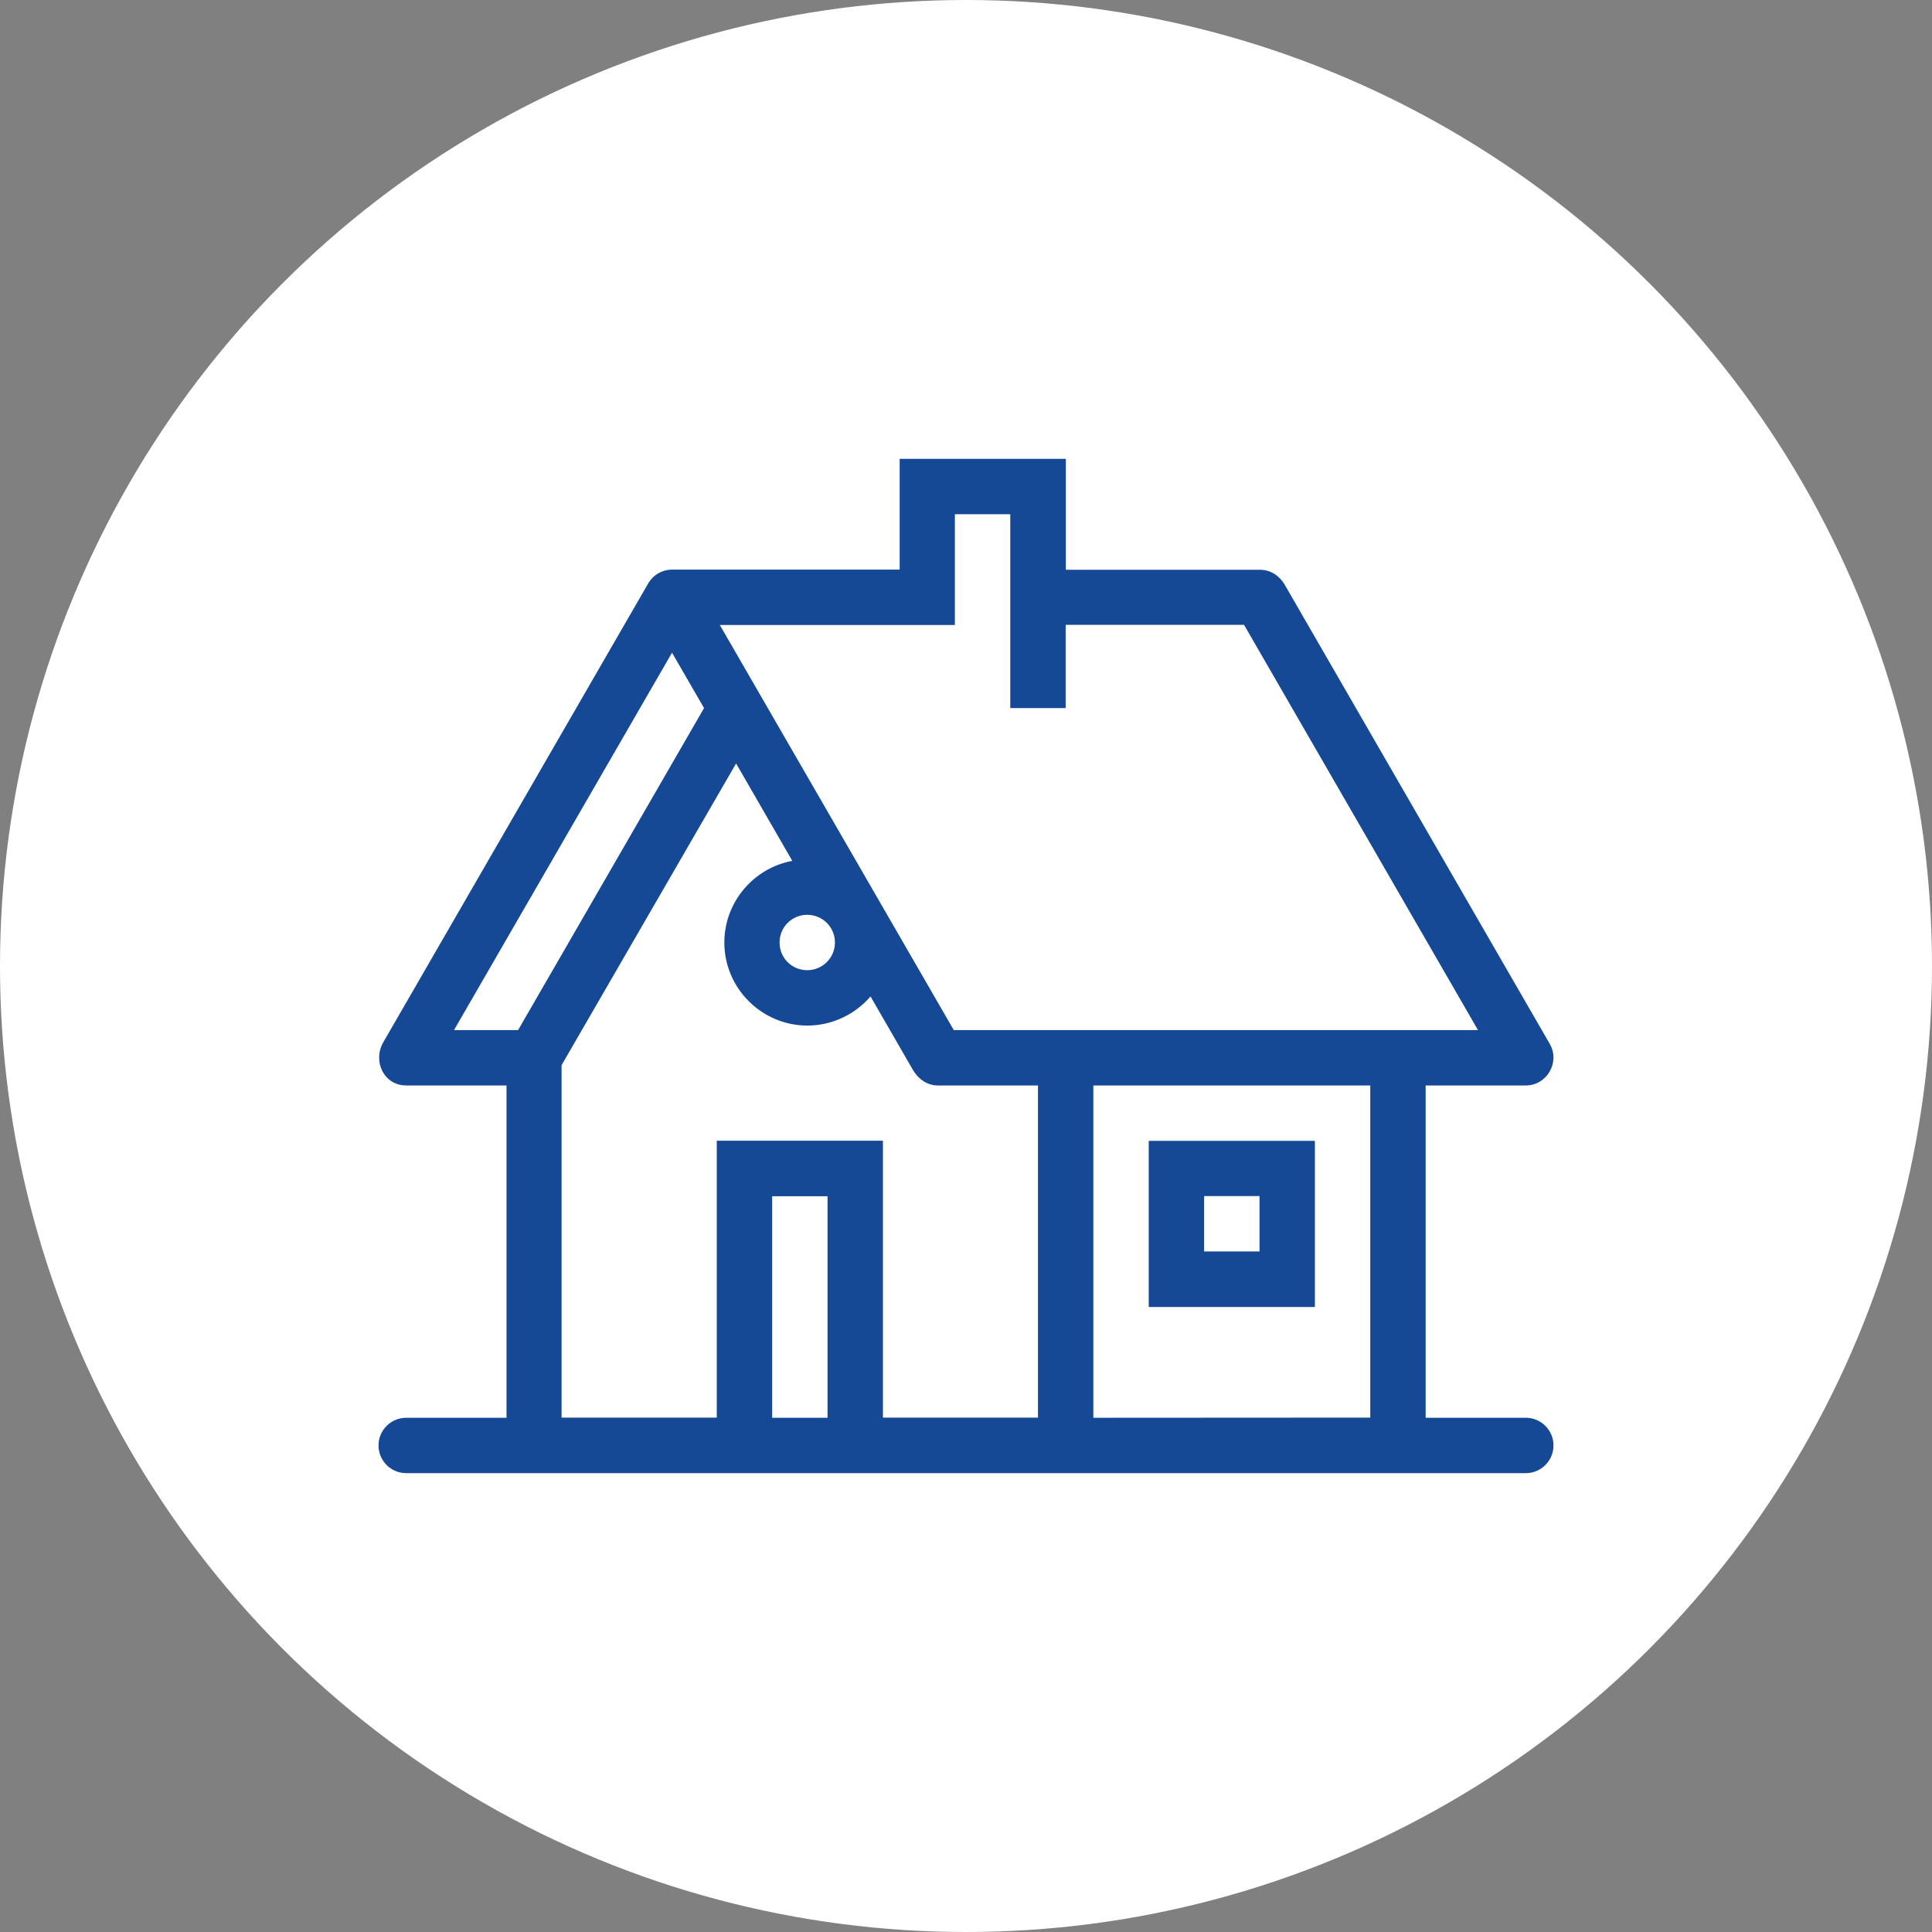
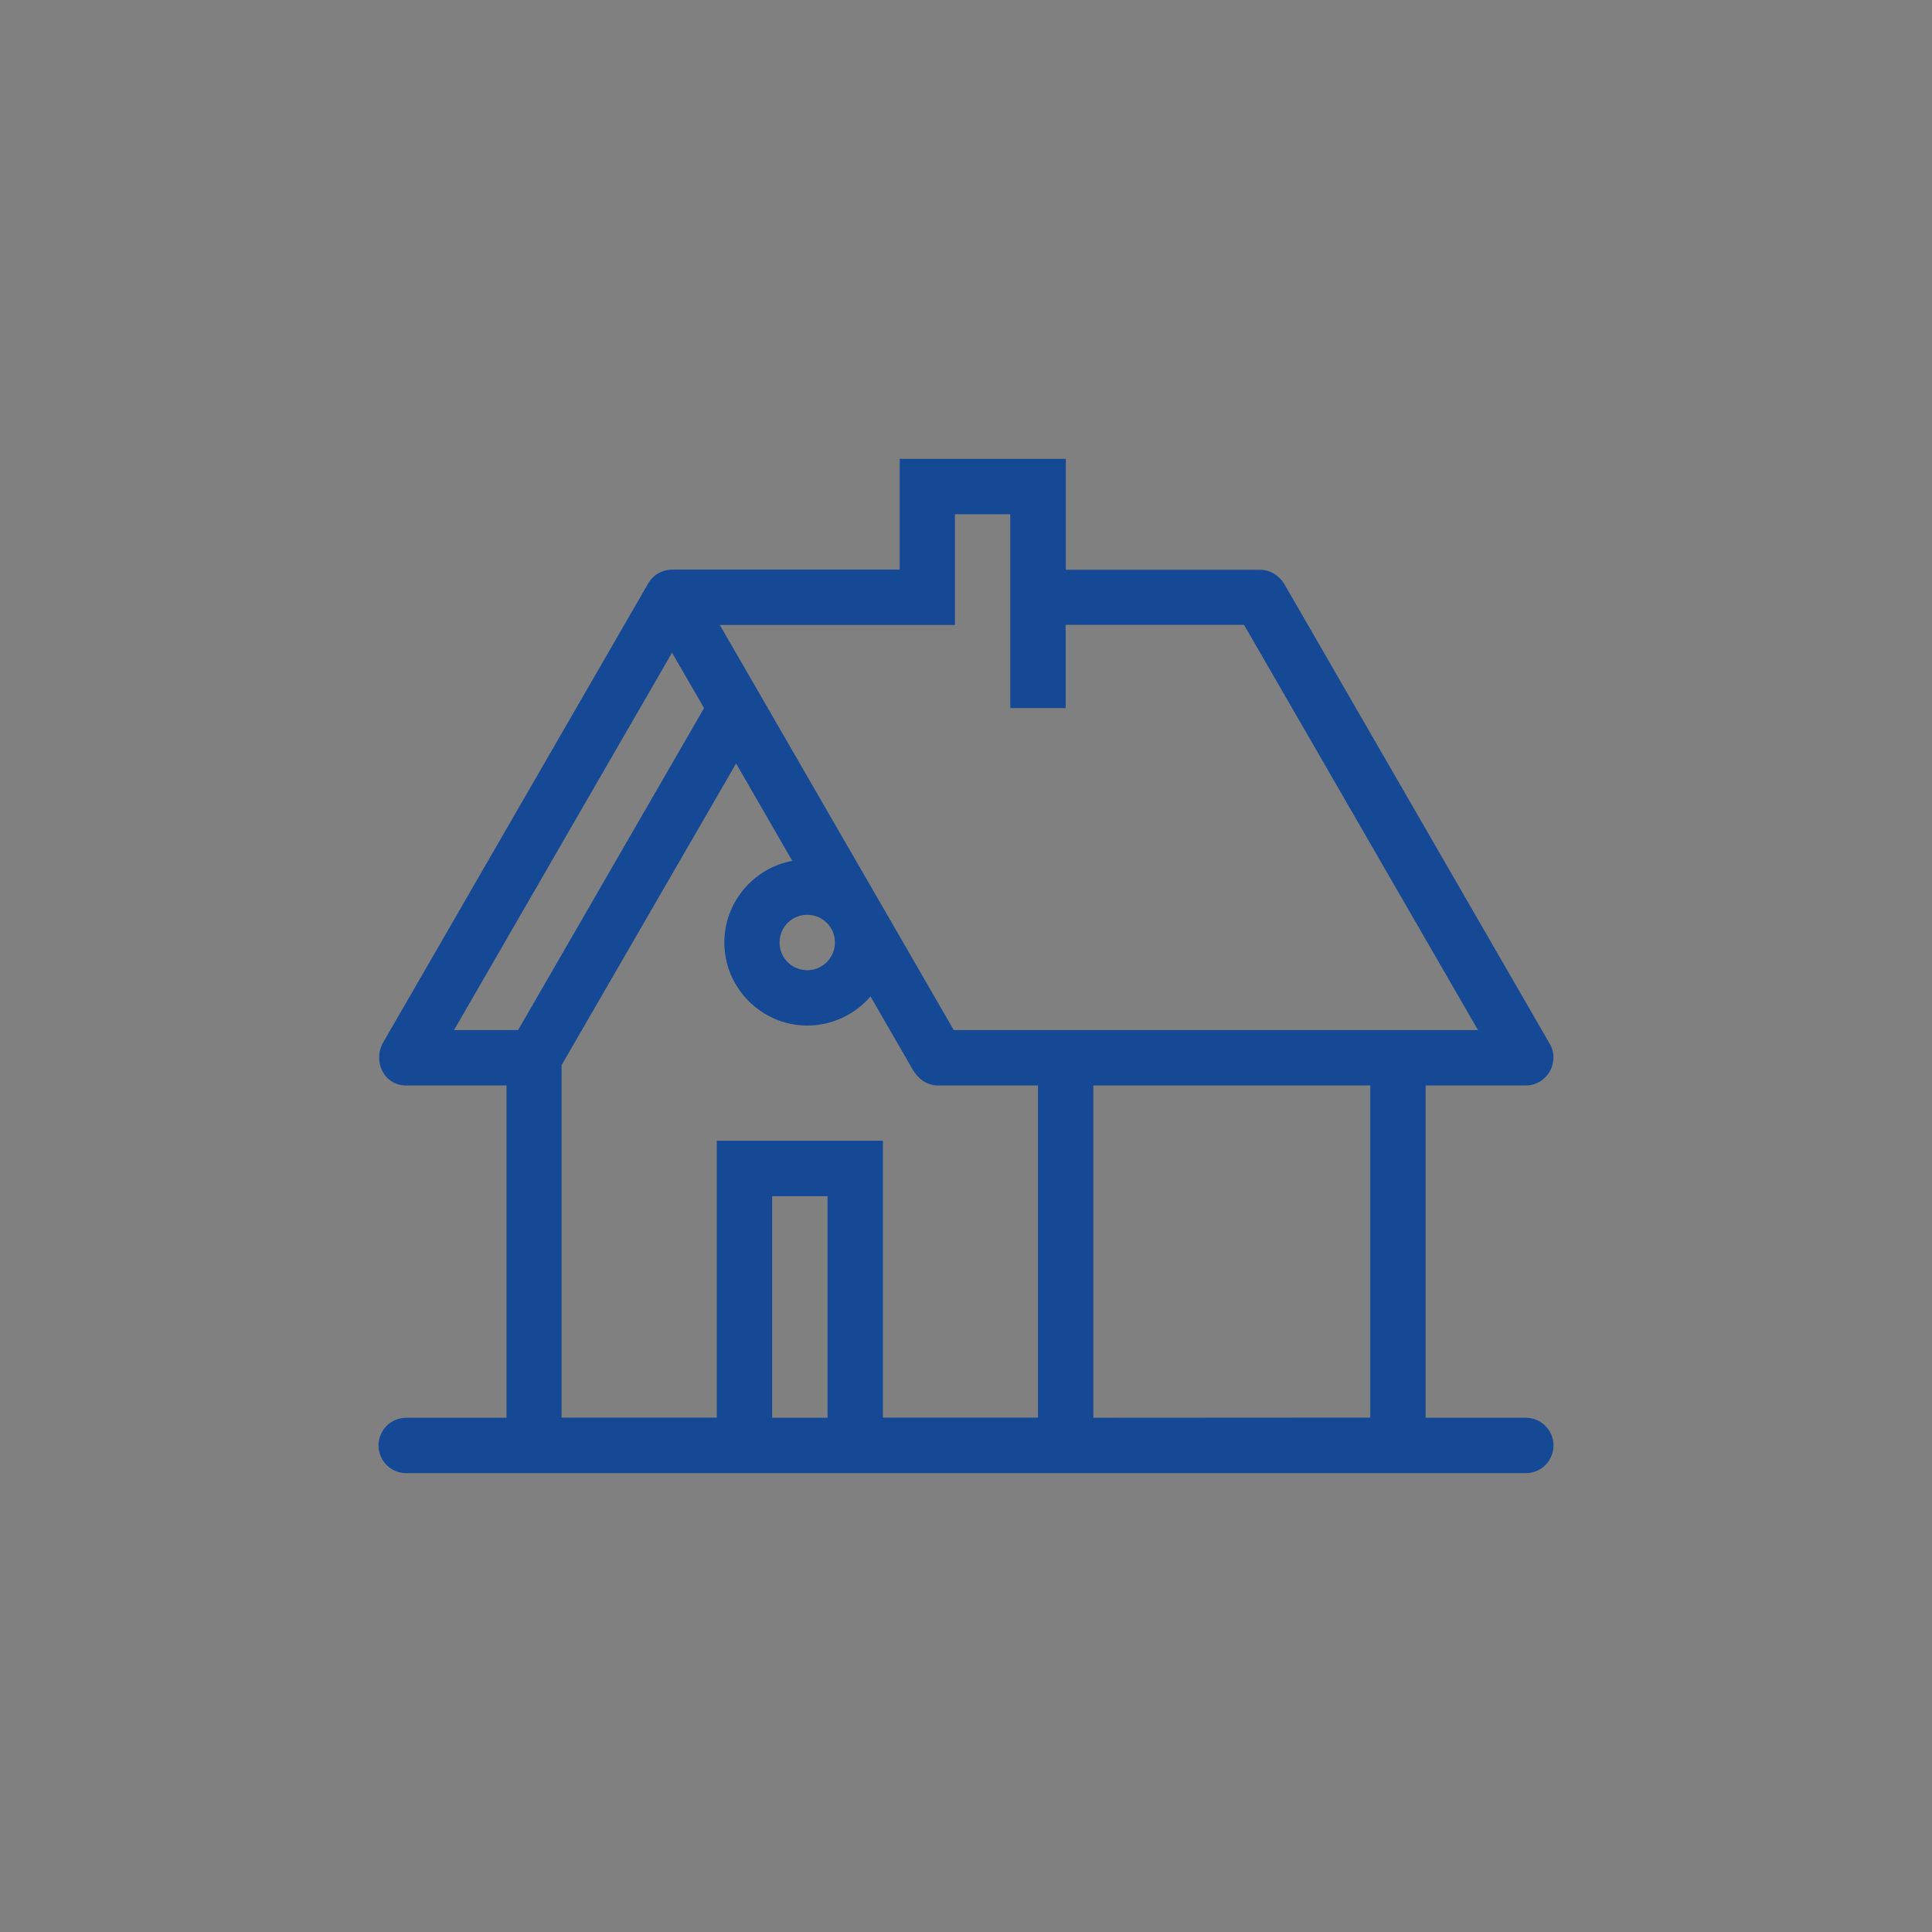
<svg xmlns="http://www.w3.org/2000/svg" version="1.1" id="Layer_1" x="0px" y="0px" viewBox="0 0 1200 1200" style="enable-background:new 0 0 1200 1200;" xml:space="preserve">
  <rect x="0" y="0" width="1200" height="1200" fill="#808080" stroke="none" />
  <style type="text/css">
	.st0{fill:#FFFFFF;}
	.st1{fill:#154995;}
</style>
-   <circle class="st0" cx="600" cy="600" r="600" />
  <g>
    <path class="st1" d="M947.7,880.6h-62.2V674.2h62.2c13,0,21.5-14.3,14.9-25.8L797.8,362.9c-3.1-5.2-8.6-9-15.1-9H662V285H558.8   v68.8H417.4c-5.9,0-11.6,3.1-14.8,8.6L238.1,647.3c-6.8,11.8,0.3,26.9,14.2,26.9h62.3v206.4h-62.3c-9.5,0-17.2,7.7-17.2,17.2   s7.7,17.2,17.2,17.2h695.4c9.5,0,17.2-7.7,17.2-17.2S957.2,880.6,947.7,880.6z M593.1,388.2v-68.8h34.4v120.4h34.4v-51.7h110.8   L918,639.8H592.4L447.1,388.2H593.1z M518.6,585.4c0,9.5-7.7,17.2-17.2,17.2c-9.6,0-17.2-7.6-17.2-17.2c0-9.6,7.7-17.2,17.2-17.2   S518.6,575.9,518.6,585.4z M282,639.8l135.4-234.4l19.9,34.4l-115.5,200H282z M514,880.6h-34.4v-0.1V743H514V880.6z M644.7,880.5   h-96.3v-172H445.2v172h-96.4V661.6l108.4-187.4l34.9,60.5c-24.3,4.5-42.2,25.9-42.2,50.7c0,28.4,23.2,51.6,51.6,51.6   c15,0,29.4-6.7,39.2-18.1l26.3,45.6c3.2,5.5,8.7,9.7,15.5,9.7h62.2V880.5L644.7,880.5z M851.1,880.5L851.1,880.5l-172,0.1V674.2   h172V880.5z" />
-     <path class="st1" d="M713.5,708.6v103.2h103.2V708.6H713.5z M782.3,777.3h-34.4v-34.4h34.4V777.3z" />
  </g>
</svg>